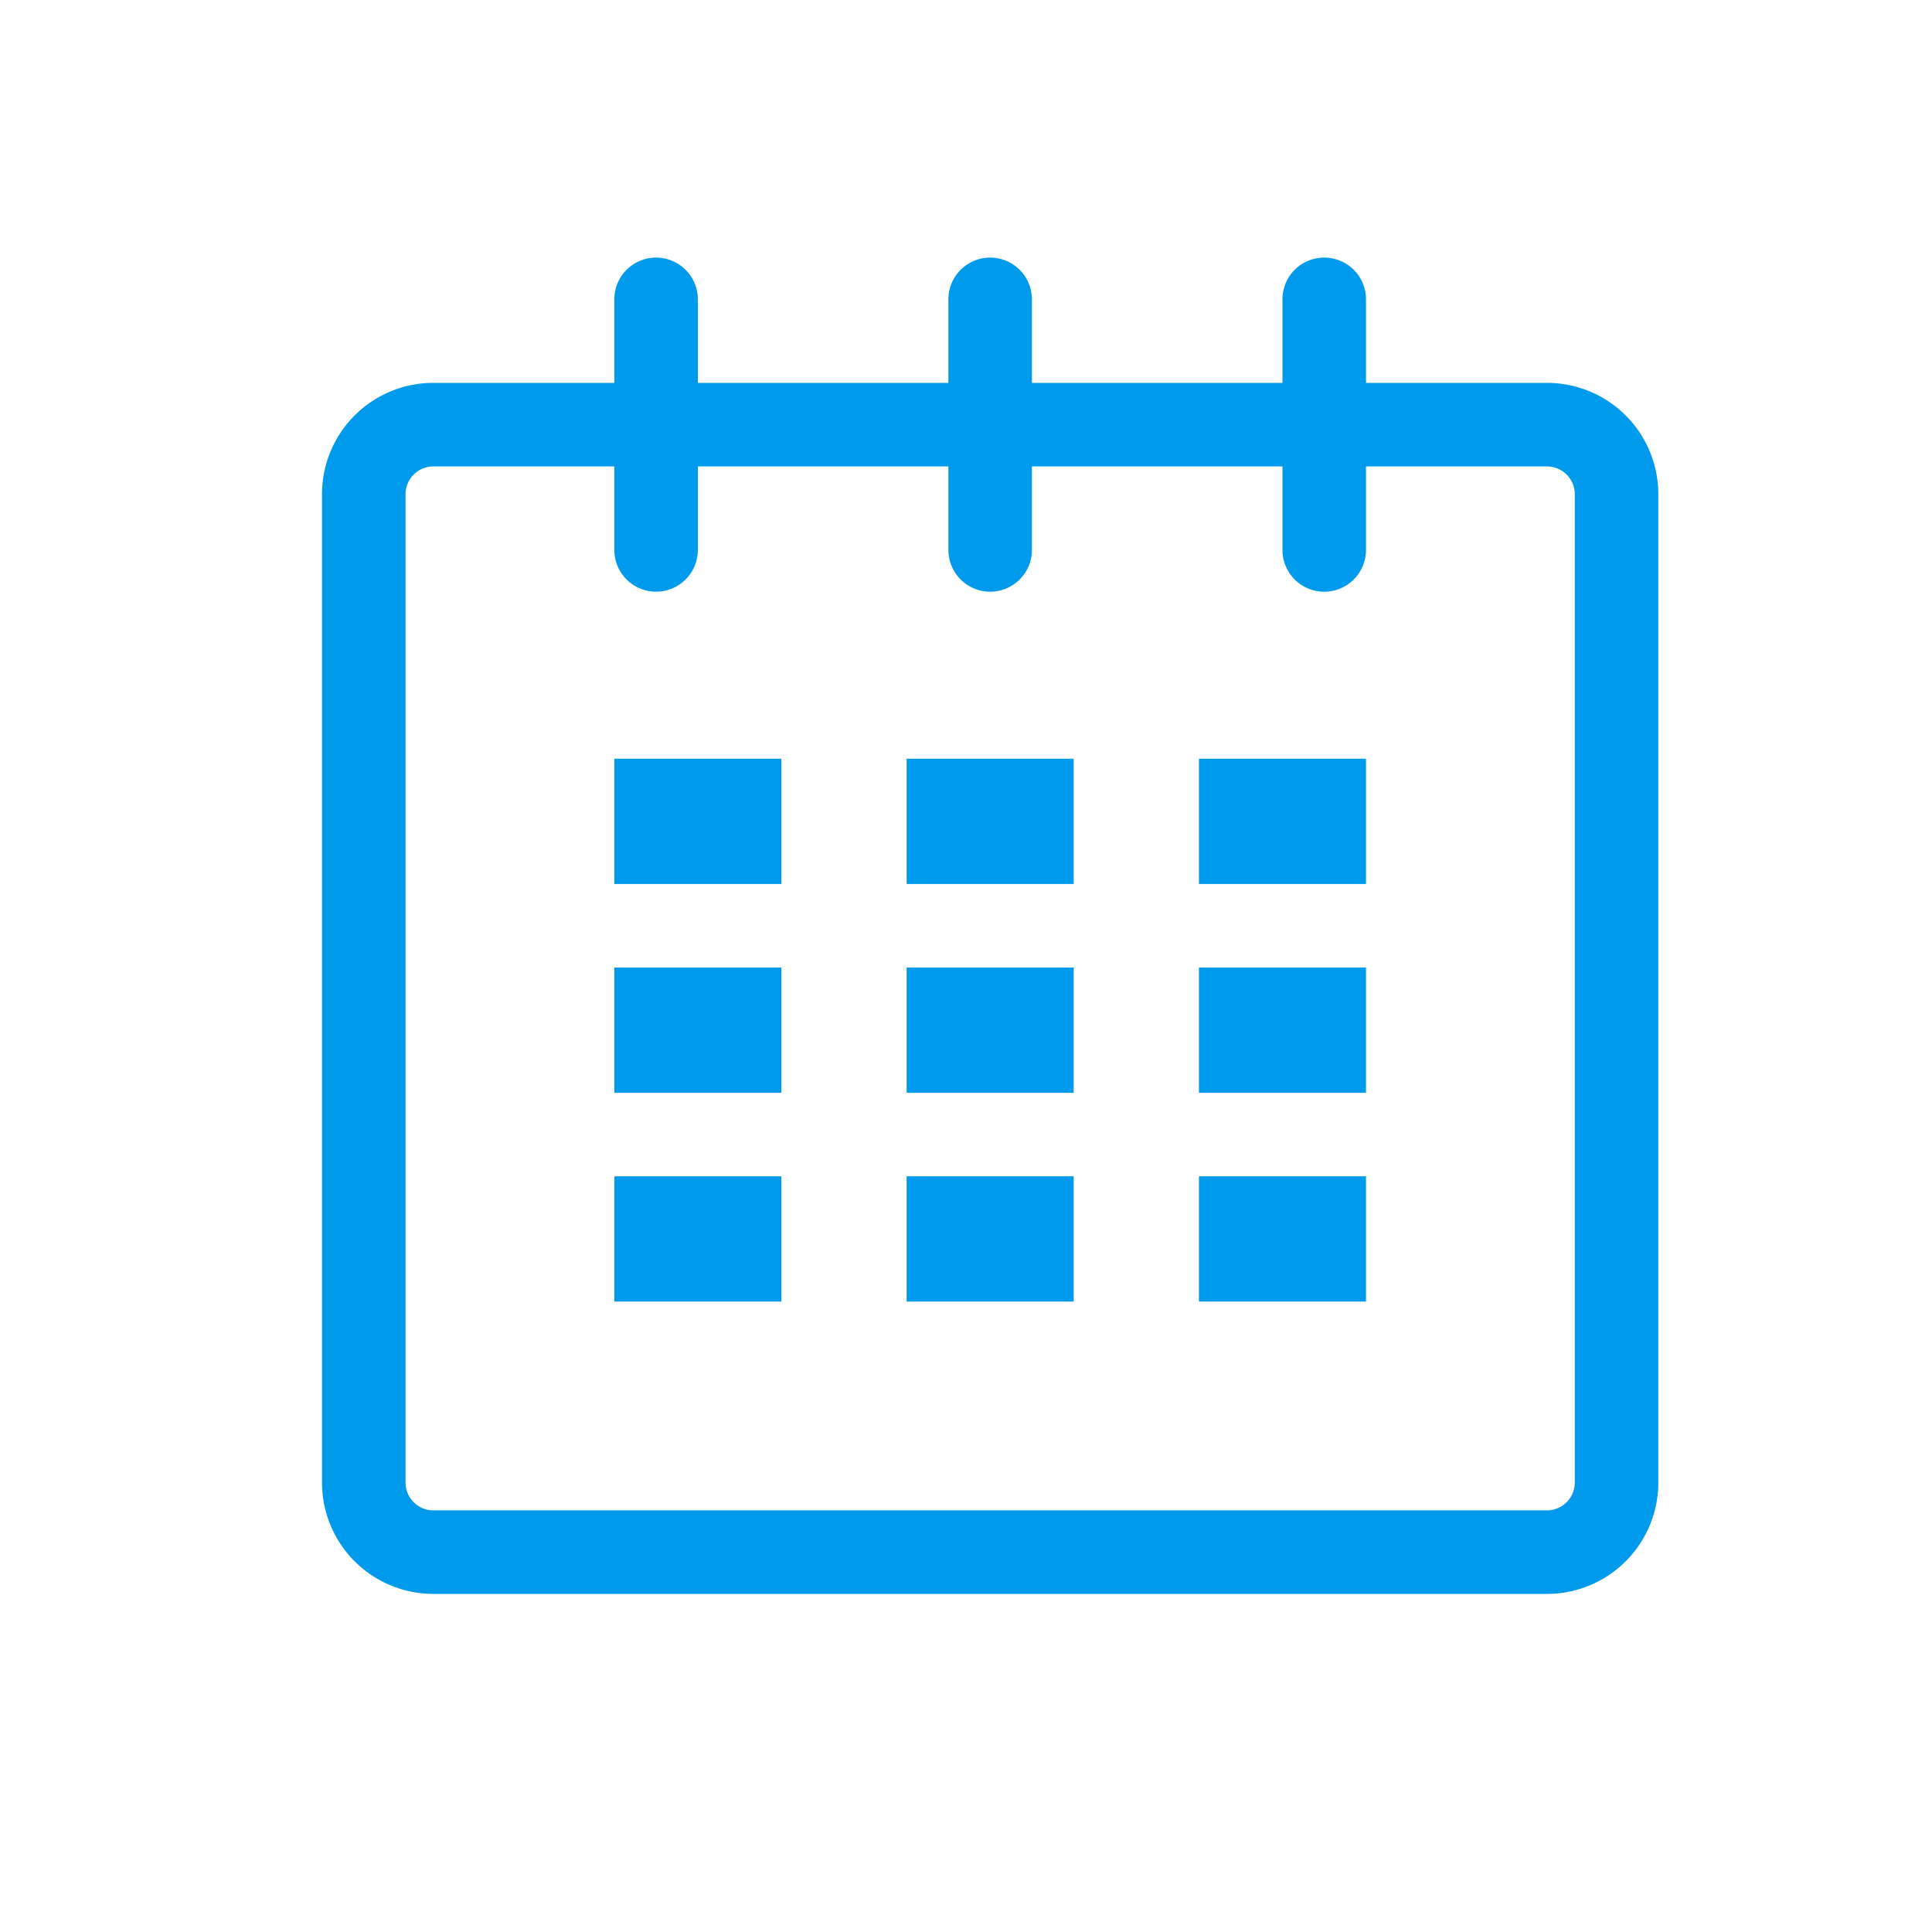
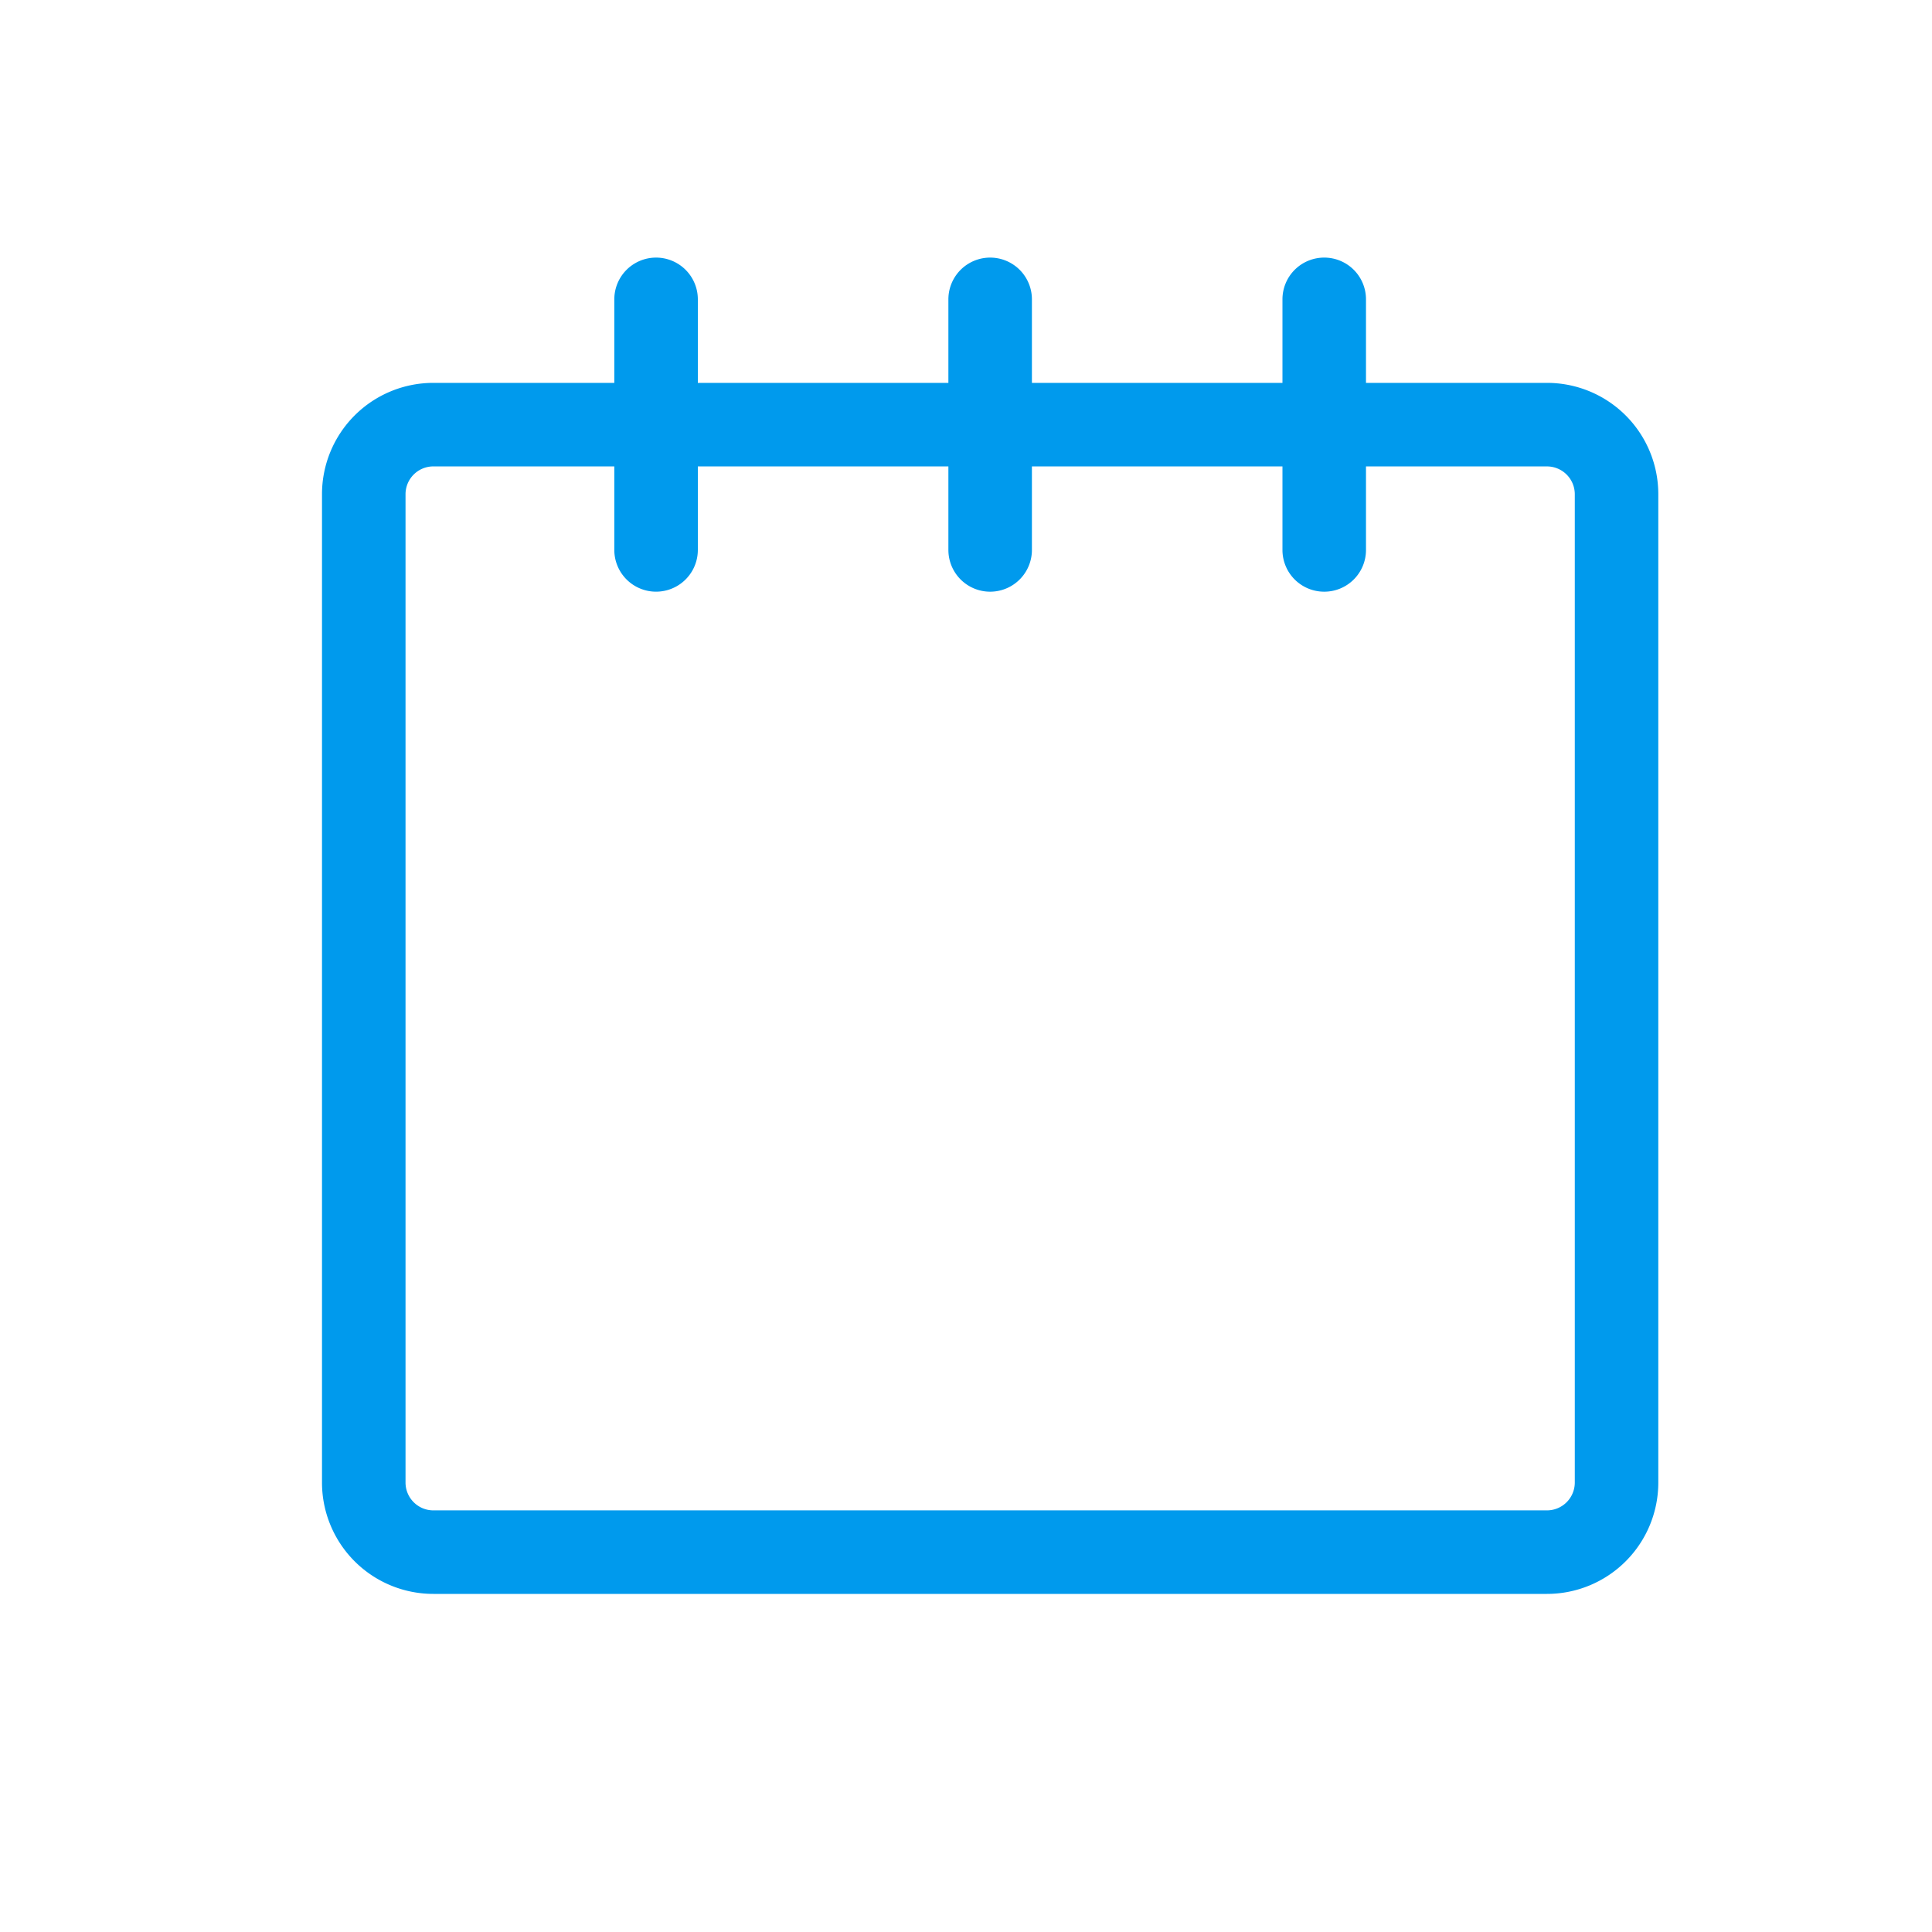
<svg xmlns="http://www.w3.org/2000/svg" width="120" height="120" viewBox="0 0 120 120">
  <g fill="#009AED" fill-rule="nonzero">
    <path d="M96.085 23.781H84.844v-5.187A2.591 2.591 0 0 0 82.25 16a2.591 2.591 0 0 0-2.594 2.594v5.187H64.094v-5.187a2.593 2.593 0 1 0-5.188 0v5.187H43.344v-5.187a2.593 2.593 0 1 0-5.188 0v5.187H26.918A6.915 6.915 0 0 0 20 30.696v61.386A6.917 6.917 0 0 0 26.918 99h69.167A6.915 6.915 0 0 0 103 92.082V30.696a6.913 6.913 0 0 0-6.915-6.915zm1.728 68.301a1.73 1.73 0 0 1-1.728 1.73H26.918c-.955 0-1.73-.775-1.73-1.73V30.696a1.73 1.73 0 0 1 1.73-1.727h11.238v5.187a2.593 2.593 0 1 0 5.188 0V28.97h15.562v5.187a2.593 2.593 0 1 0 5.188 0V28.97h15.562v5.187a2.591 2.591 0 0 0 2.594 2.594 2.591 2.591 0 0 0 2.594-2.594V28.97h11.241a1.73 1.73 0 0 1 1.728 1.727v61.386z" />
-     <path d="M38.156 47.125h10.375v7.781H38.156zM38.156 60.094h10.375v7.781H38.156zM38.156 73.063h10.375v7.781H38.156zM56.313 73.063h10.375v7.781H56.313zM56.313 60.094h10.375v7.781H56.313zM56.313 47.125h10.375v7.781H56.313zM74.469 73.063h10.375v7.781H74.469zM74.469 60.094h10.375v7.781H74.469zM74.469 47.125h10.375v7.781H74.469z" />
  </g>
</svg>